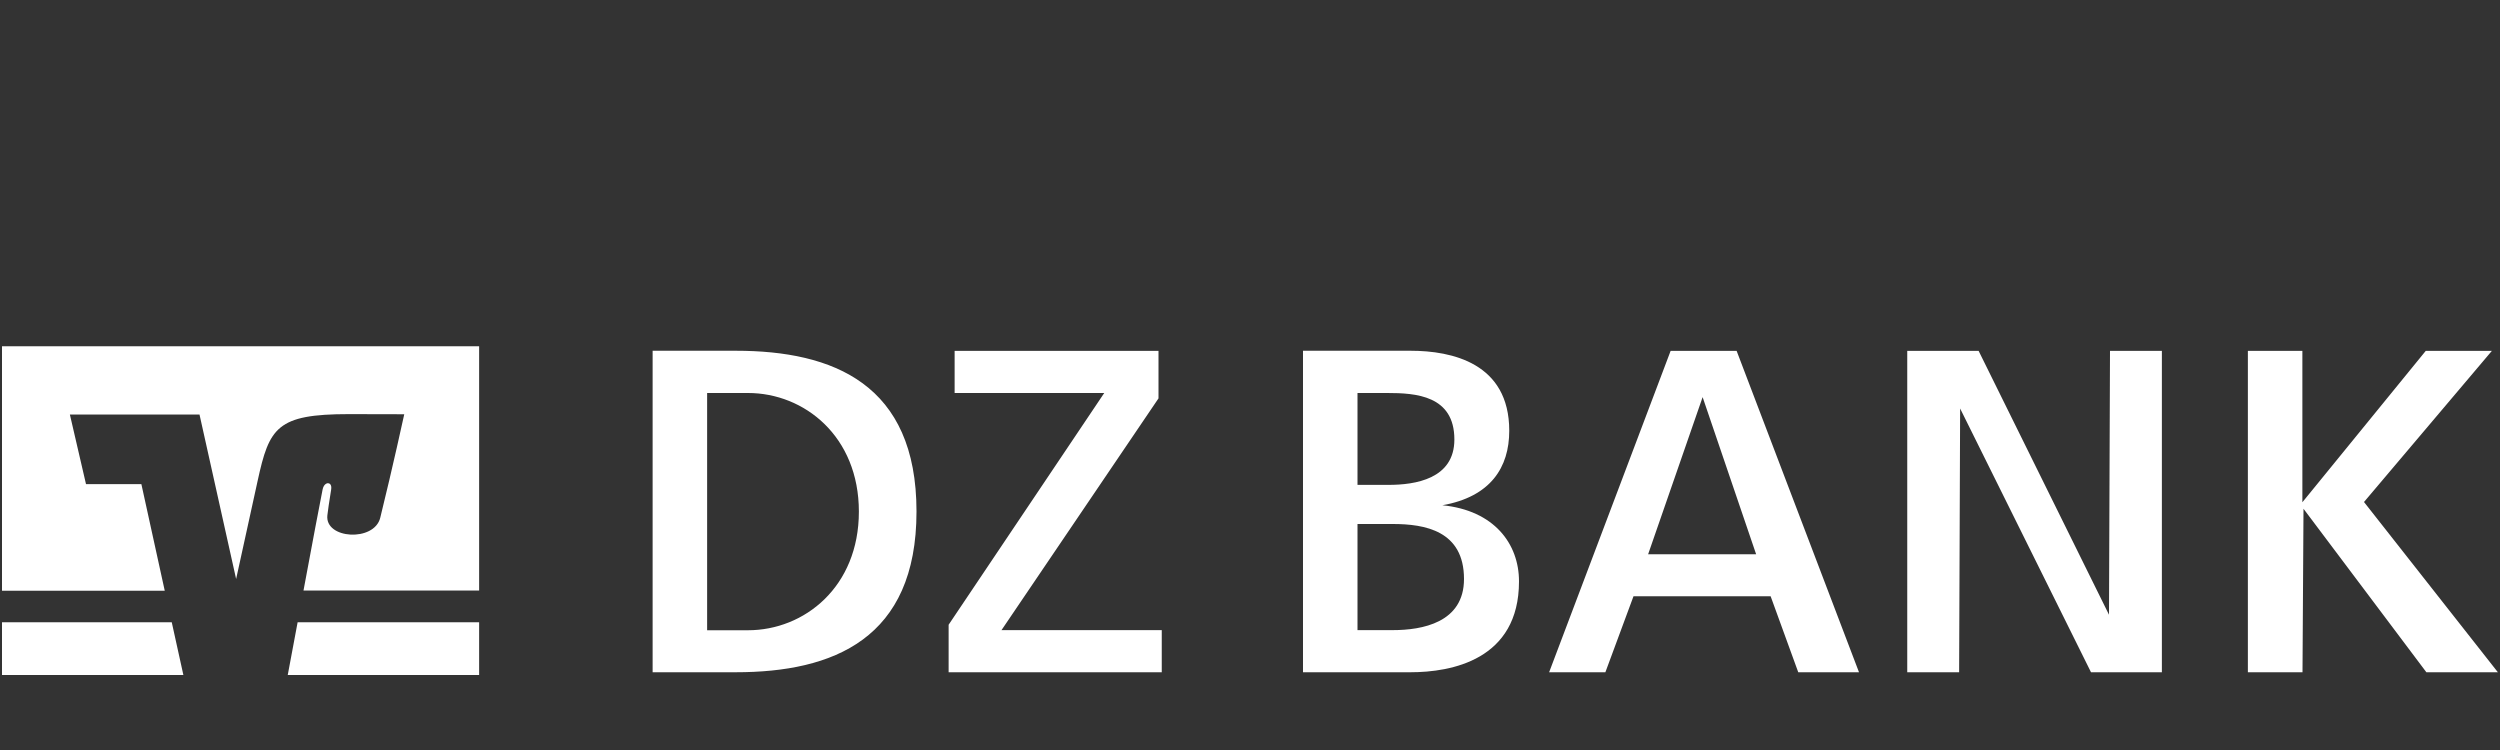
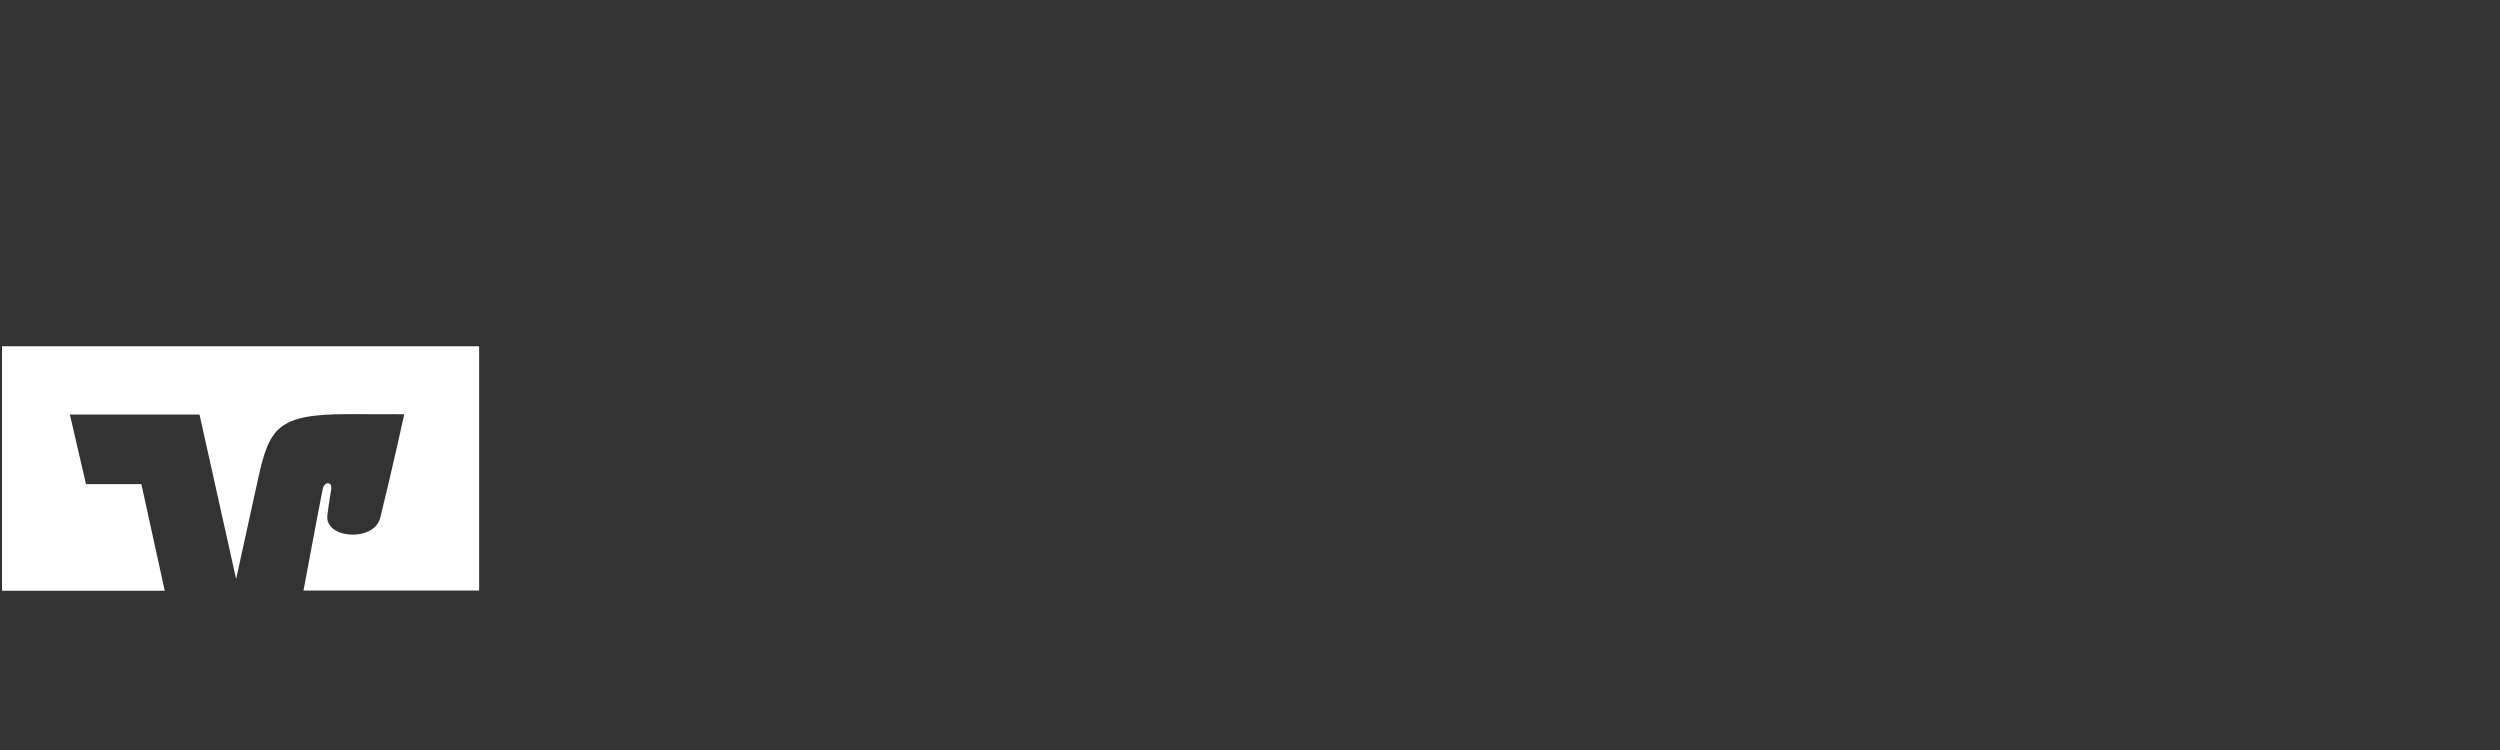
<svg xmlns="http://www.w3.org/2000/svg" id="Ebene_1" data-name="Ebene 1" viewBox="0 0 200 60">
  <rect x="0" y="0" width="200" height="60" fill="#333333" stroke="none" />
  <defs>
    <style>
      .cls-1 {
        fill: none;
      }

      .cls-2 {
        fill: #fff;
      }
    </style>
  </defs>
-   <rect class="cls-1" x="0" width="200" height="60" />
  <g>
-     <path id="path37" class="cls-2" d="M52.21,28.07v25.71h6.65c7.8,0,14.46-2.67,14.46-12.86s-6.65-12.86-14.46-12.86h-6.65Zm24.16,0v3.37h11.97l-12.45,18.54v3.8h17.05v-3.37h-12.82l12.56-18.54v-3.8h-16.31Zm27.87,0v25.71h8.6c3.25,0,8.68-.98,8.68-7.27,0-3.02-2-5.68-6.13-6.09,3.86-.68,5.35-3.03,5.35-5.96,0-5.41-4.58-6.4-7.9-6.4h-8.6Zm29.41,0l-9.72,25.71h4.5l2.25-6.08h10.97l2.21,6.08h4.86l-9.79-25.71h-5.28Zm18.93,0v25.71h4.15l.08-21.1,10.47,21.1h5.67V28.07h-4.15l-.08,21.11-10.43-21.11h-5.7Zm27.25,0v25.71h4.37l.08-13.08,9.83,13.08h5.72l-10.71-13.62,10.23-12.09h-5.29l-9.87,12.11v-12.11h-4.37Zm-123.26,3.37h3.27c4.51,0,8.87,3.47,8.87,9.49s-4.36,9.49-8.87,9.49h-3.27V31.44Zm52.03,0h2.38c2.27,0,5.37,.19,5.37,3.72,0,3.17-3.16,3.63-5.26,3.63h-2.49v-7.35Zm27.61,.33l4.28,12.57h-8.64l4.36-12.57Zm-27.61,10.15h2.82c2.56,0,5.7,.53,5.7,4.4,0,3.5-3.36,4.09-5.7,4.09h-2.82v-8.49Z" />
-     <path id="path2460" class="cls-2" d="M.16,49.78v4.22H14.67l-.93-4.22H.16Zm23.65,0l-.79,4.22h15.31v-4.22h-14.52Z" />
    <path id="path51" class="cls-2" d="M38.33,47.24h-14.05c.67-3.6,1.37-7.33,1.53-8.09,.09-.42,.34-.51,.46-.49,.09,.01,.29,.1,.22,.52-.13,.78-.29,1.89-.3,2.04-.22,1.91,3.75,2.15,4.23,.2,1.01-4.09,1.92-8.28,1.92-8.28,0,0-3.22-.01-4.44-.01-5.75,0-6.36,1.07-7.29,5.34l-1.72,7.85-2.93-13.16H5.59s1.29,5.57,1.29,5.57h4.43s1.87,8.53,1.87,8.53H.16V27.7H38.33v19.54Z" />
  </g>
</svg>